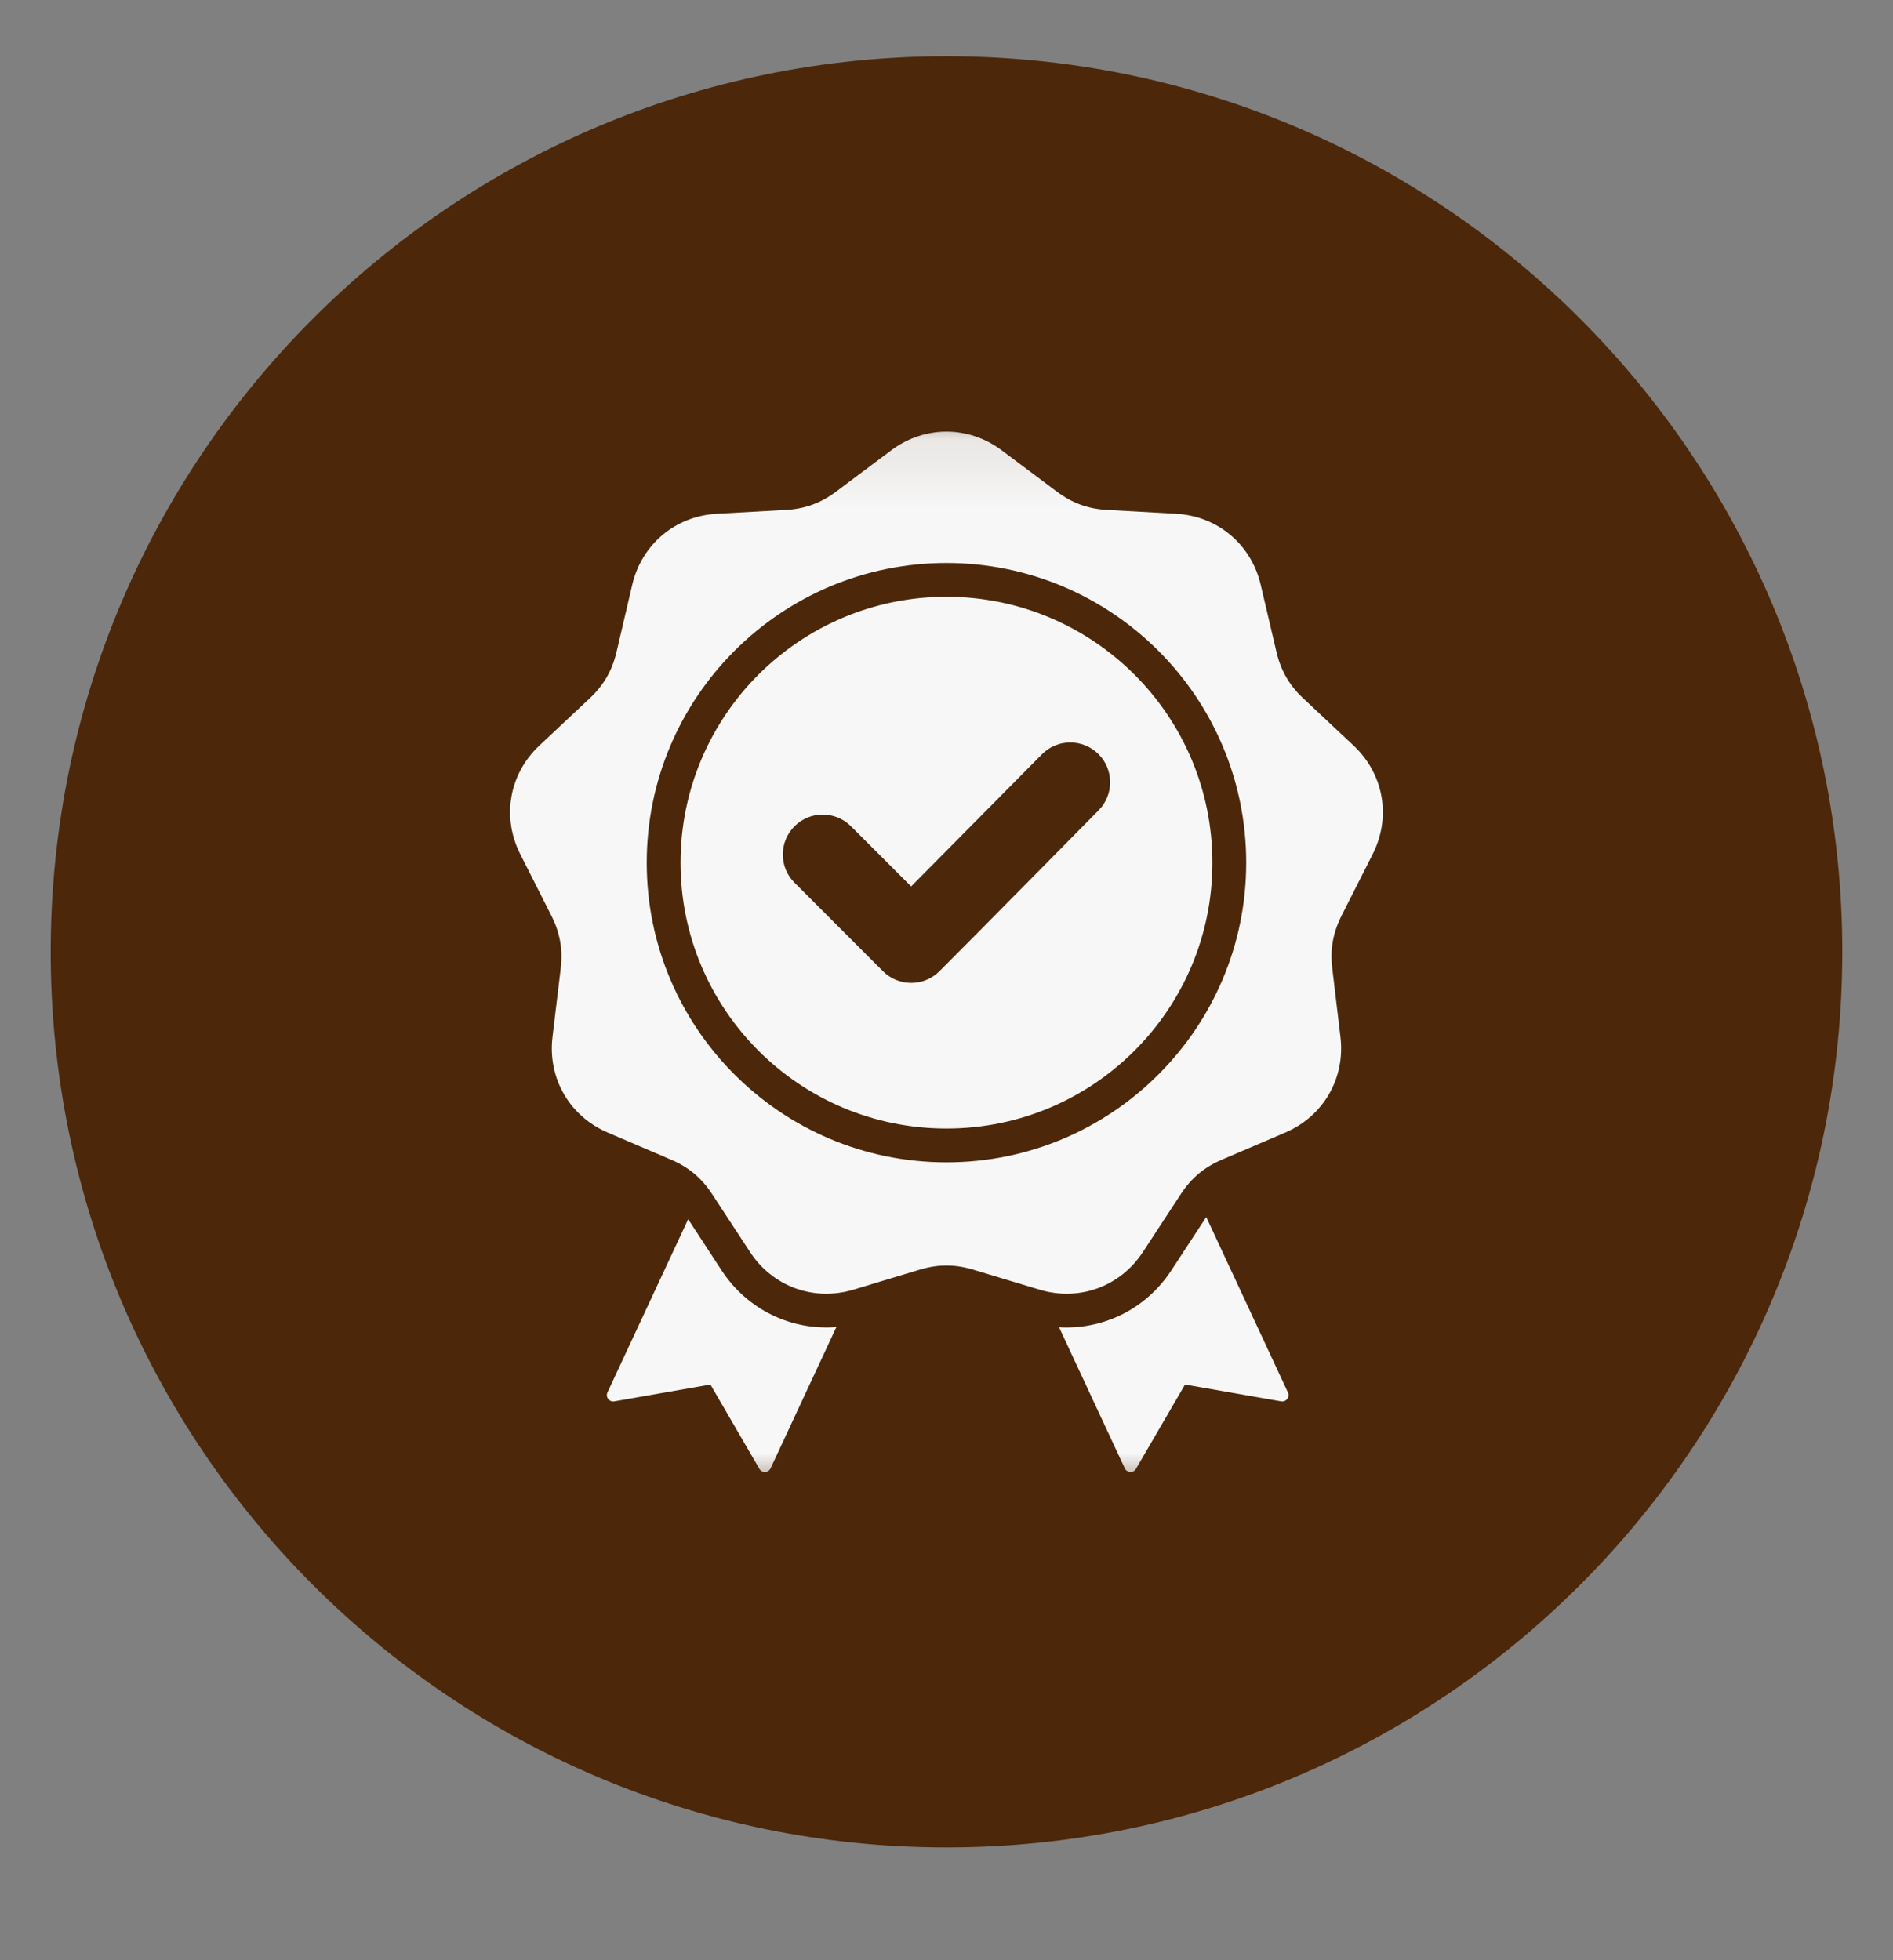
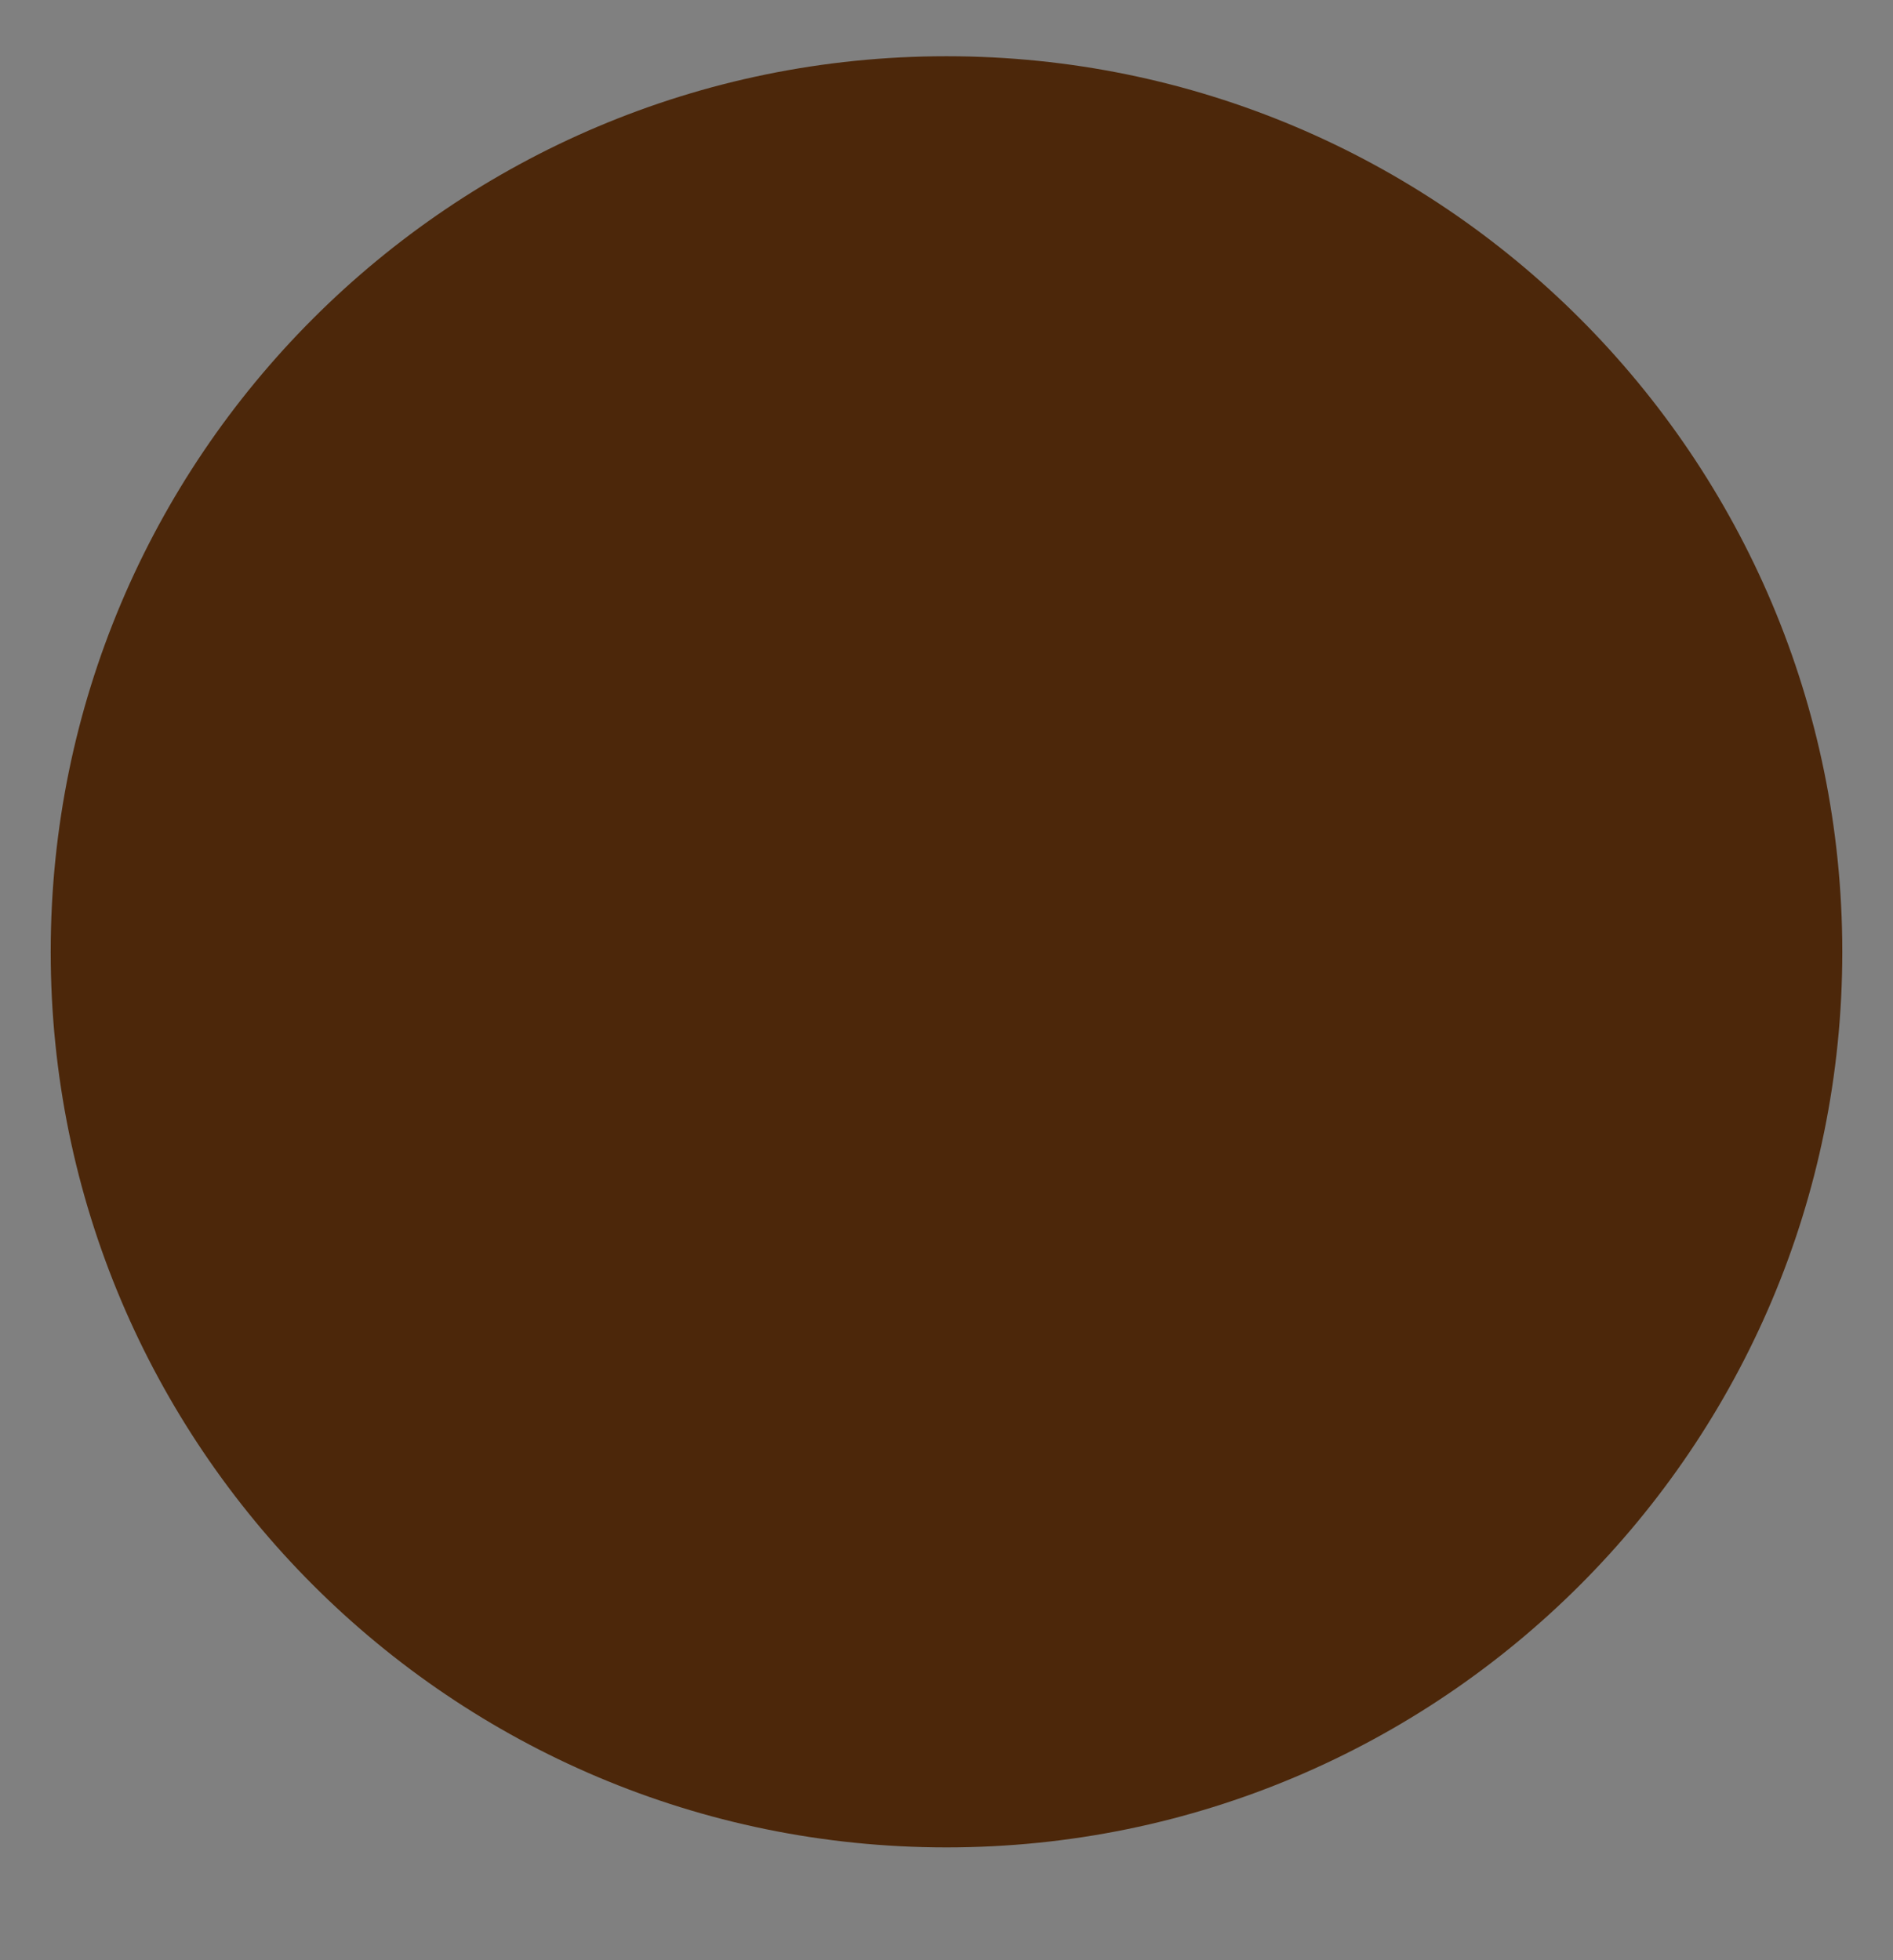
<svg xmlns="http://www.w3.org/2000/svg" width="28" height="29" viewBox="0 0 28 29" fill="none">
  <rect x="0" y="0" width="28" height="29" fill="#808080" stroke="none" />
  <g id="mark-svg-1.svg">
    <path id="Vector" d="M27.25 14.082C27.25 6.764 21.318 0.832 14 0.832C6.682 0.832 0.75 6.764 0.75 14.082C0.75 21.399 6.682 27.331 14 27.331C21.318 27.331 27.25 21.399 27.25 14.082Z" fill="#4C270A" />
    <g id="Clip path group">
      <mask id="mask0_20030_67" style="mask-type:luminance" maskUnits="userSpaceOnUse" x="6" y="6" width="16" height="17">
        <g id="a">
          <path id="Vector_2" d="M22 6.082H6V22.081H22V6.082Z" fill="white" />
        </g>
      </mask>
      <g mask="url(#mask0_20030_67)">
        <g id="Group">
-           <path id="Vector_3" fill-rule="evenodd" clip-rule="evenodd" d="M14.815 6.661L15.635 7.275C15.859 7.443 16.095 7.529 16.375 7.544L17.398 7.601C18.01 7.635 18.507 8.053 18.647 8.65L18.881 9.647C18.945 9.92 19.07 10.137 19.274 10.329L20.021 11.03C20.468 11.449 20.581 12.089 20.304 12.636L19.842 13.55C19.716 13.8 19.672 14.047 19.706 14.325L19.827 15.342C19.9 15.951 19.575 16.514 19.012 16.755L18.07 17.158C17.813 17.268 17.62 17.43 17.467 17.664L16.906 18.521C16.571 19.035 15.961 19.257 15.374 19.079L14.393 18.783C14.125 18.702 13.874 18.702 13.606 18.783L12.626 19.079C12.039 19.257 11.428 19.035 11.093 18.521L10.532 17.664C10.379 17.43 10.187 17.268 9.929 17.158L8.988 16.755C8.424 16.514 8.099 15.951 8.172 15.342L8.294 14.325C8.327 14.047 8.283 13.8 8.157 13.55L7.695 12.636C7.418 12.089 7.531 11.449 7.978 11.03L8.725 10.329C8.929 10.137 9.055 9.92 9.119 9.647L9.352 8.65C9.492 8.053 9.989 7.635 10.602 7.601L11.624 7.544C11.904 7.529 12.14 7.443 12.364 7.275L13.184 6.661C13.675 6.294 14.324 6.294 14.815 6.661ZM13.477 13.114L12.587 12.224C12.356 11.993 11.982 11.993 11.752 12.224C11.521 12.455 11.521 12.829 11.752 13.059L13.06 14.368C13.291 14.599 13.665 14.599 13.896 14.368C14.684 13.579 15.464 12.782 16.249 11.989C16.478 11.758 16.478 11.385 16.247 11.156C16.016 10.926 15.642 10.927 15.413 11.158L13.477 13.114ZM14 8.329C12.775 8.329 11.667 8.826 10.865 9.628C10.062 10.43 9.566 11.538 9.566 12.763C9.566 13.987 10.062 15.095 10.865 15.897C11.667 16.7 12.775 17.196 14 17.196C15.224 17.196 16.332 16.7 17.134 15.897C17.937 15.095 18.433 13.987 18.433 12.763C18.433 11.538 17.937 10.43 17.134 9.628C16.332 8.826 15.224 8.329 14 8.329ZM16.781 9.981C16.069 9.27 15.086 8.829 14 8.829C12.913 8.829 11.93 9.27 11.218 9.981C10.507 10.693 10.066 11.677 10.066 12.763C10.066 13.849 10.507 14.832 11.218 15.544C11.93 16.256 12.913 16.696 14 16.696C15.086 16.696 16.069 16.256 16.781 15.544C17.493 14.832 17.933 13.849 17.933 12.763C17.933 11.677 17.493 10.693 16.781 9.981ZM15.665 19.636L16.637 21.723C16.652 21.755 16.682 21.775 16.718 21.777C16.754 21.779 16.785 21.761 16.803 21.73L17.528 20.483L18.949 20.732C18.984 20.738 19.018 20.725 19.04 20.696C19.061 20.668 19.065 20.632 19.05 20.6L17.842 18.005L17.325 18.795C16.952 19.366 16.32 19.674 15.665 19.636ZM12.371 19.633C11.704 19.686 11.055 19.377 10.674 18.795L10.179 18.037L8.985 20.6C8.97 20.632 8.974 20.668 8.996 20.696C9.018 20.725 9.051 20.738 9.087 20.732L10.508 20.483L11.232 21.73C11.25 21.761 11.282 21.779 11.318 21.777C11.353 21.775 11.383 21.755 11.398 21.723L12.371 19.633Z" fill="#F7F7F7" />
-         </g>
+           </g>
      </g>
    </g>
  </g>
</svg>